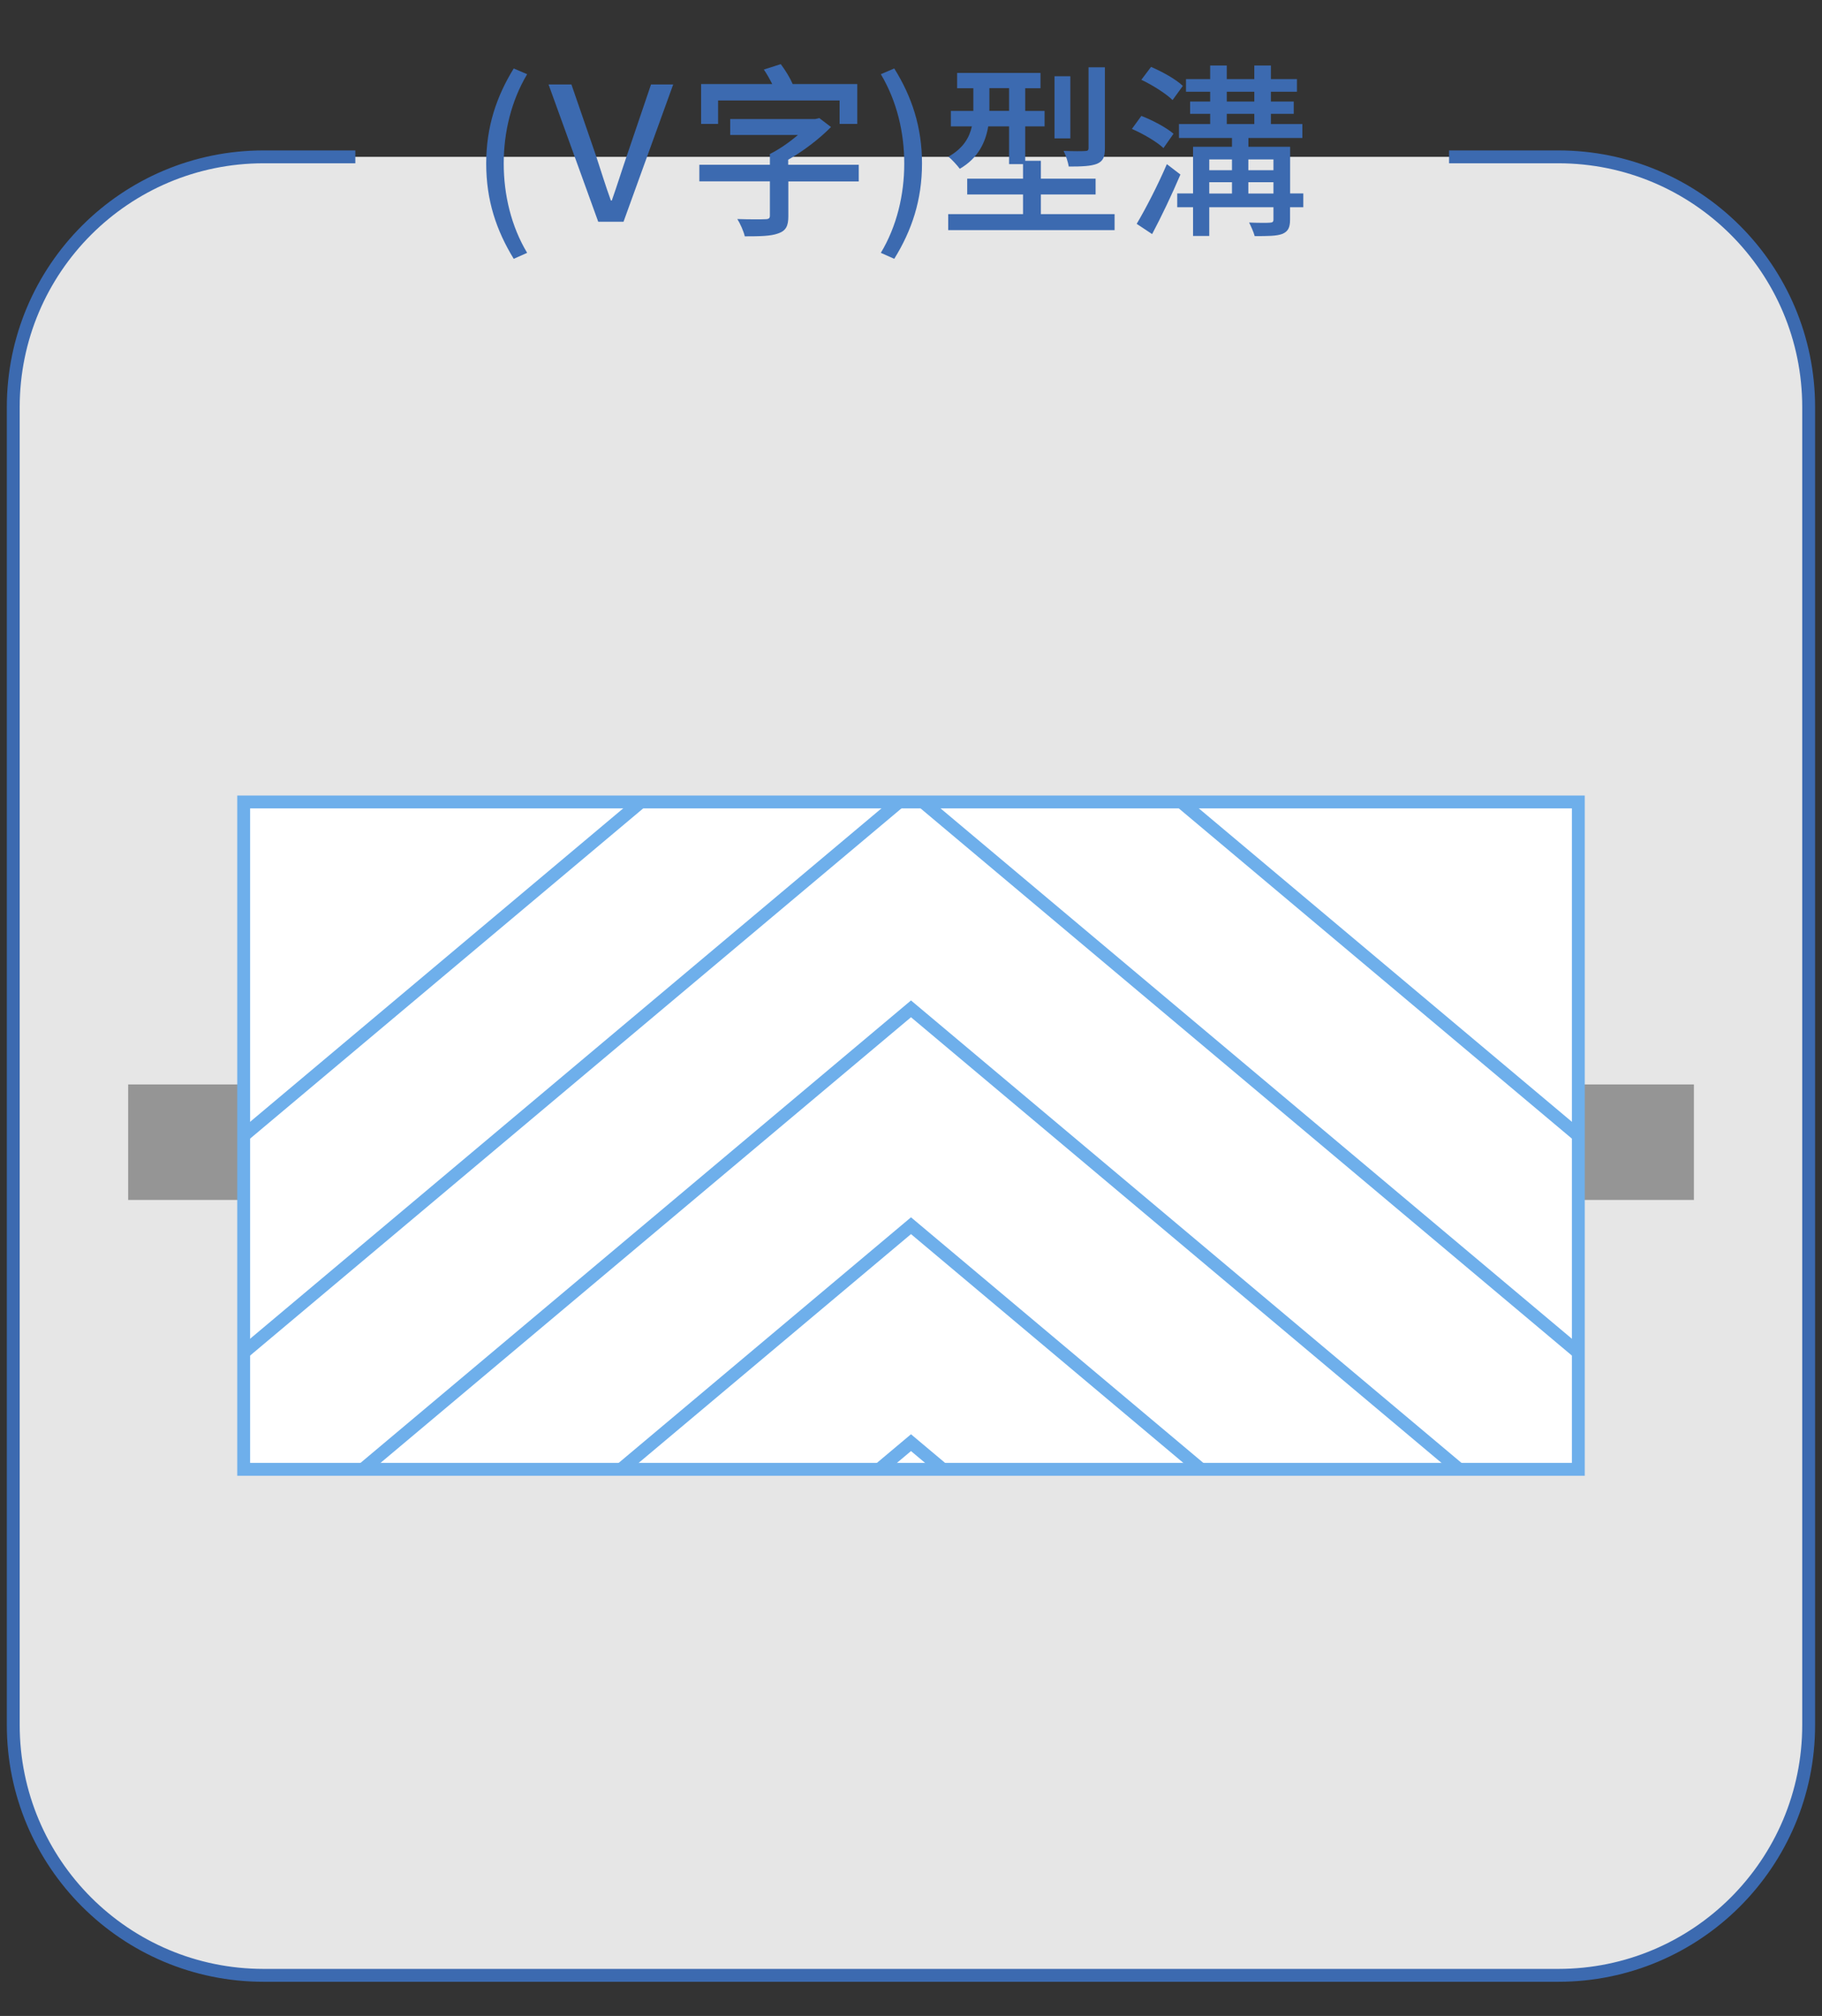
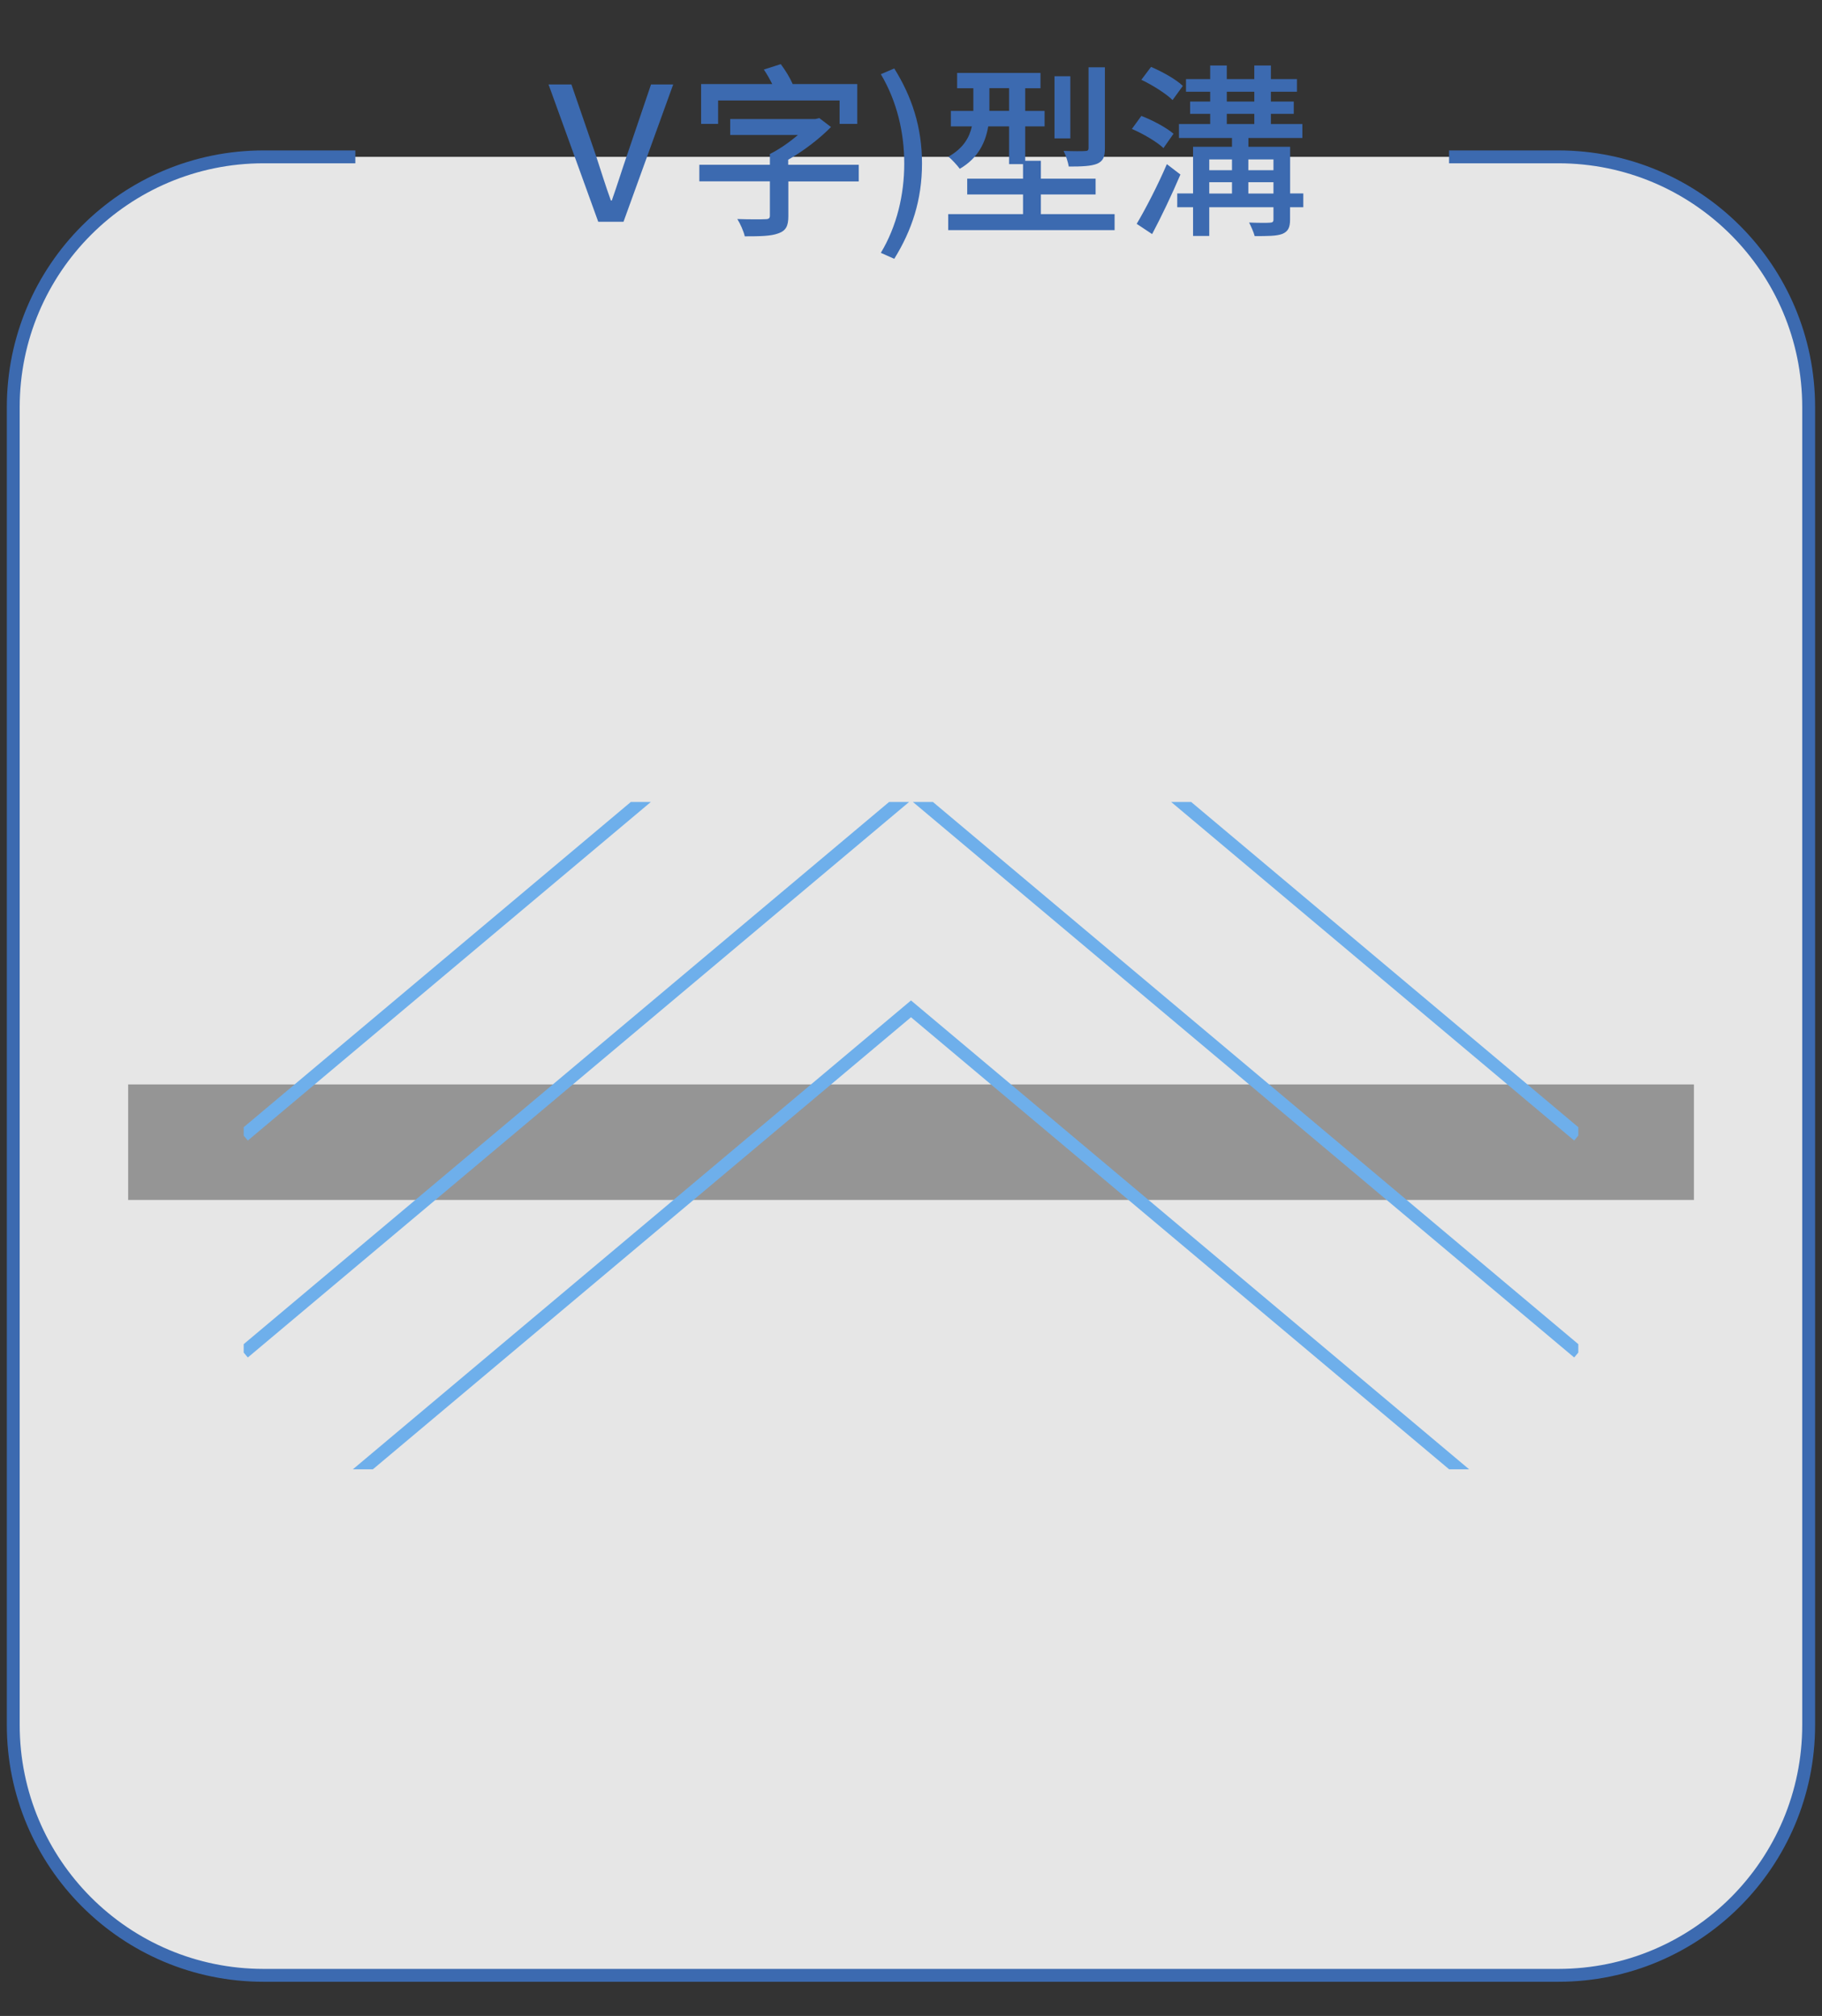
<svg xmlns="http://www.w3.org/2000/svg" id="_圖層_1" data-name="圖層 1" version="1.1" viewBox="0 0 235 260">
  <rect x="0" y="0" width="235" height="260" fill="#333333" stroke="none" />
  <defs>
    <style>
      .cls-1 {
        fill: #3c6ab0;
      }

      .cls-1, .cls-2, .cls-3 {
        stroke-width: 0px;
      }

      .cls-4 {
        fill: #fff;
      }

      .cls-4, .cls-5 {
        stroke: #6eafeb;
      }

      .cls-4, .cls-5, .cls-6 {
        stroke-miterlimit: 10;
        stroke-width: 1.66px;
      }

      .cls-7 {
        clip-path: url(#clippath);
      }

      .cls-2, .cls-5 {
        fill: none;
      }

      .cls-3 {
        fill: #959595;
      }

      .cls-6 {
        fill: #e6e6e6;
        stroke: #3c6ab0;
      }
    </style>
    <clipPath id="clippath">
      <rect class="cls-2" x="31.43" y="103.43" width="172.14" height="86.07" />
    </clipPath>
  </defs>
  <g>
    <path class="cls-6" d="M45.83,20.23h-11.83C16.17,20.23,1.71,34.69,1.71,52.52v169.95c0,17.84,14.46,32.29,32.29,32.29h166.99c17.84,0,32.29-14.46,32.29-32.29V52.52c0-17.84-14.46-32.29-32.29-32.29h-14.09" />
    <g>
      <rect class="cls-3" x="16.53" y="139.86" width="201.95" height="14.9" />
      <g>
-         <rect class="cls-4" x="31.43" y="103.43" width="172.14" height="86.07" />
        <g class="cls-7">
          <polyline class="cls-5" points="203.57 174.44 117.5 102.14 31.43 174.44" />
          <polyline class="cls-5" points="203.57 146.46 117.5 74.16 31.43 146.46" />
          <polyline class="cls-5" points="203.57 202.41 117.5 130.11 31.43 202.41" />
-           <polyline class="cls-5" points="203.57 230.38 117.5 158.08 31.43 230.38" />
-           <polyline class="cls-5" points="203.57 258.35 117.5 186.06 31.43 258.35" />
        </g>
      </g>
    </g>
  </g>
  <g>
-     <path class="cls-1" d="M62.71,21.09c0-4.73,1.32-8.64,3.55-12.26l1.73.74c-2.06,3.46-3.02,7.51-3.02,11.52s.96,8.09,3.02,11.52l-1.73.77c-2.23-3.65-3.55-7.51-3.55-12.29Z" />
    <path class="cls-1" d="M70.75,10.89h2.95l3.17,9.19c.67,2.02,1.18,3.74,1.92,5.78h.12c.72-2.04,1.25-3.77,1.94-5.78l3.12-9.19h2.86l-6.41,17.71h-3.26l-6.41-17.71Z" />
    <path class="cls-1" d="M110.78,23.4h-9.1v4.49c0,1.25-.31,1.87-1.3,2.21-.96.36-2.35.38-4.32.38-.14-.65-.6-1.66-.96-2.23,1.51.05,3.17.05,3.62.02.43,0,.58-.12.58-.46v-4.42h-9.1v-2.14h9.1v-1.39c1.22-.6,2.54-1.54,3.62-2.45h-8.74v-2.06h10.99l.5-.12,1.51,1.15c-1.46,1.49-3.48,3.05-5.52,4.22v.65h9.1v2.14ZM92.61,15.98h-2.18v-5.14h9.17c-.31-.62-.7-1.32-1.08-1.87l2.18-.7c.6.79,1.2,1.78,1.54,2.57h8.33v5.14h-2.28v-3.02h-15.67v3.02Z" />
    <path class="cls-1" d="M113.61,32.61c2.06-3.43,3.02-7.49,3.02-11.52s-.96-8.06-3.02-11.52l1.73-.74c2.26,3.62,3.58,7.54,3.58,12.26s-1.32,8.64-3.58,12.29l-1.73-.77Z" />
    <path class="cls-1" d="M143.76,27.62v2.06h-21.46v-2.06h9.65v-2.54h-7.2v-2.04h7.2v-1.87h-1.8v-4.87h-2.69c-.34,2.02-1.27,4.08-3.67,5.47-.29-.41-1.06-1.25-1.46-1.56,1.94-1.1,2.71-2.5,3.02-3.91h-2.71v-1.99h2.9v-2.93h-2.09v-1.97h10.75v1.97h-1.97v2.93h2.5v1.99h-2.5v4.44h2.02v2.3h7.06v2.04h-7.06v2.54h9.5ZM130.15,14.3v-2.93h-2.54v2.93h2.54ZM138.05,17.85h-2.04v-8.02h2.04v8.02ZM142.51,19.1c0,1.13-.22,1.68-1.01,2.02-.77.31-1.94.36-3.65.36-.1-.58-.38-1.46-.67-2.02,1.22.05,2.4.05,2.74.02.38,0,.48-.1.48-.41v-10.39h2.11v10.42Z" />
    <path class="cls-1" d="M150.07,19.1c-.84-.79-2.62-1.85-4.08-2.47l1.22-1.68c1.44.55,3.24,1.51,4.15,2.3l-1.3,1.85ZM152.25,22.51c-1.08,2.54-2.45,5.42-3.65,7.68l-1.99-1.32c1.1-1.85,2.71-4.94,3.89-7.7l1.75,1.34ZM151.24,12.91c-.82-.82-2.59-1.94-4.03-2.62l1.25-1.66c1.42.6,3.24,1.61,4.1,2.45l-1.32,1.82ZM168.09,26.73h-1.7v1.61c0,1.01-.26,1.51-.98,1.82-.74.29-1.9.29-3.58.29-.14-.53-.48-1.27-.72-1.75,1.15.05,2.35.05,2.66.02.36-.02.48-.1.48-.41v-1.58h-8.28v3.7h-2.09v-3.7h-2.04v-1.78h2.04v-6.02h5.02v-1.13h-6.84v-1.8h4.03v-1.32h-2.59v-1.58h2.59v-1.27h-3.12v-1.63h3.12v-1.75h2.14v1.75h3.55v-1.75h2.14v1.75h3.36v1.63h-3.36v1.27h2.95v1.58h-2.95v1.32h4.06v1.8h-6.96v1.13h5.38v6.02h1.7v1.78ZM155.97,20.56v1.39h2.93v-1.39h-2.93ZM155.97,24.96h2.93v-1.46h-2.93v1.46ZM158.23,13.1h3.55v-1.27h-3.55v1.27ZM158.23,16h3.55v-1.32h-3.55v1.32ZM161.01,20.56v1.39h3.24v-1.39h-3.24ZM164.25,24.96v-1.46h-3.24v1.46h3.24Z" />
  </g>
</svg>